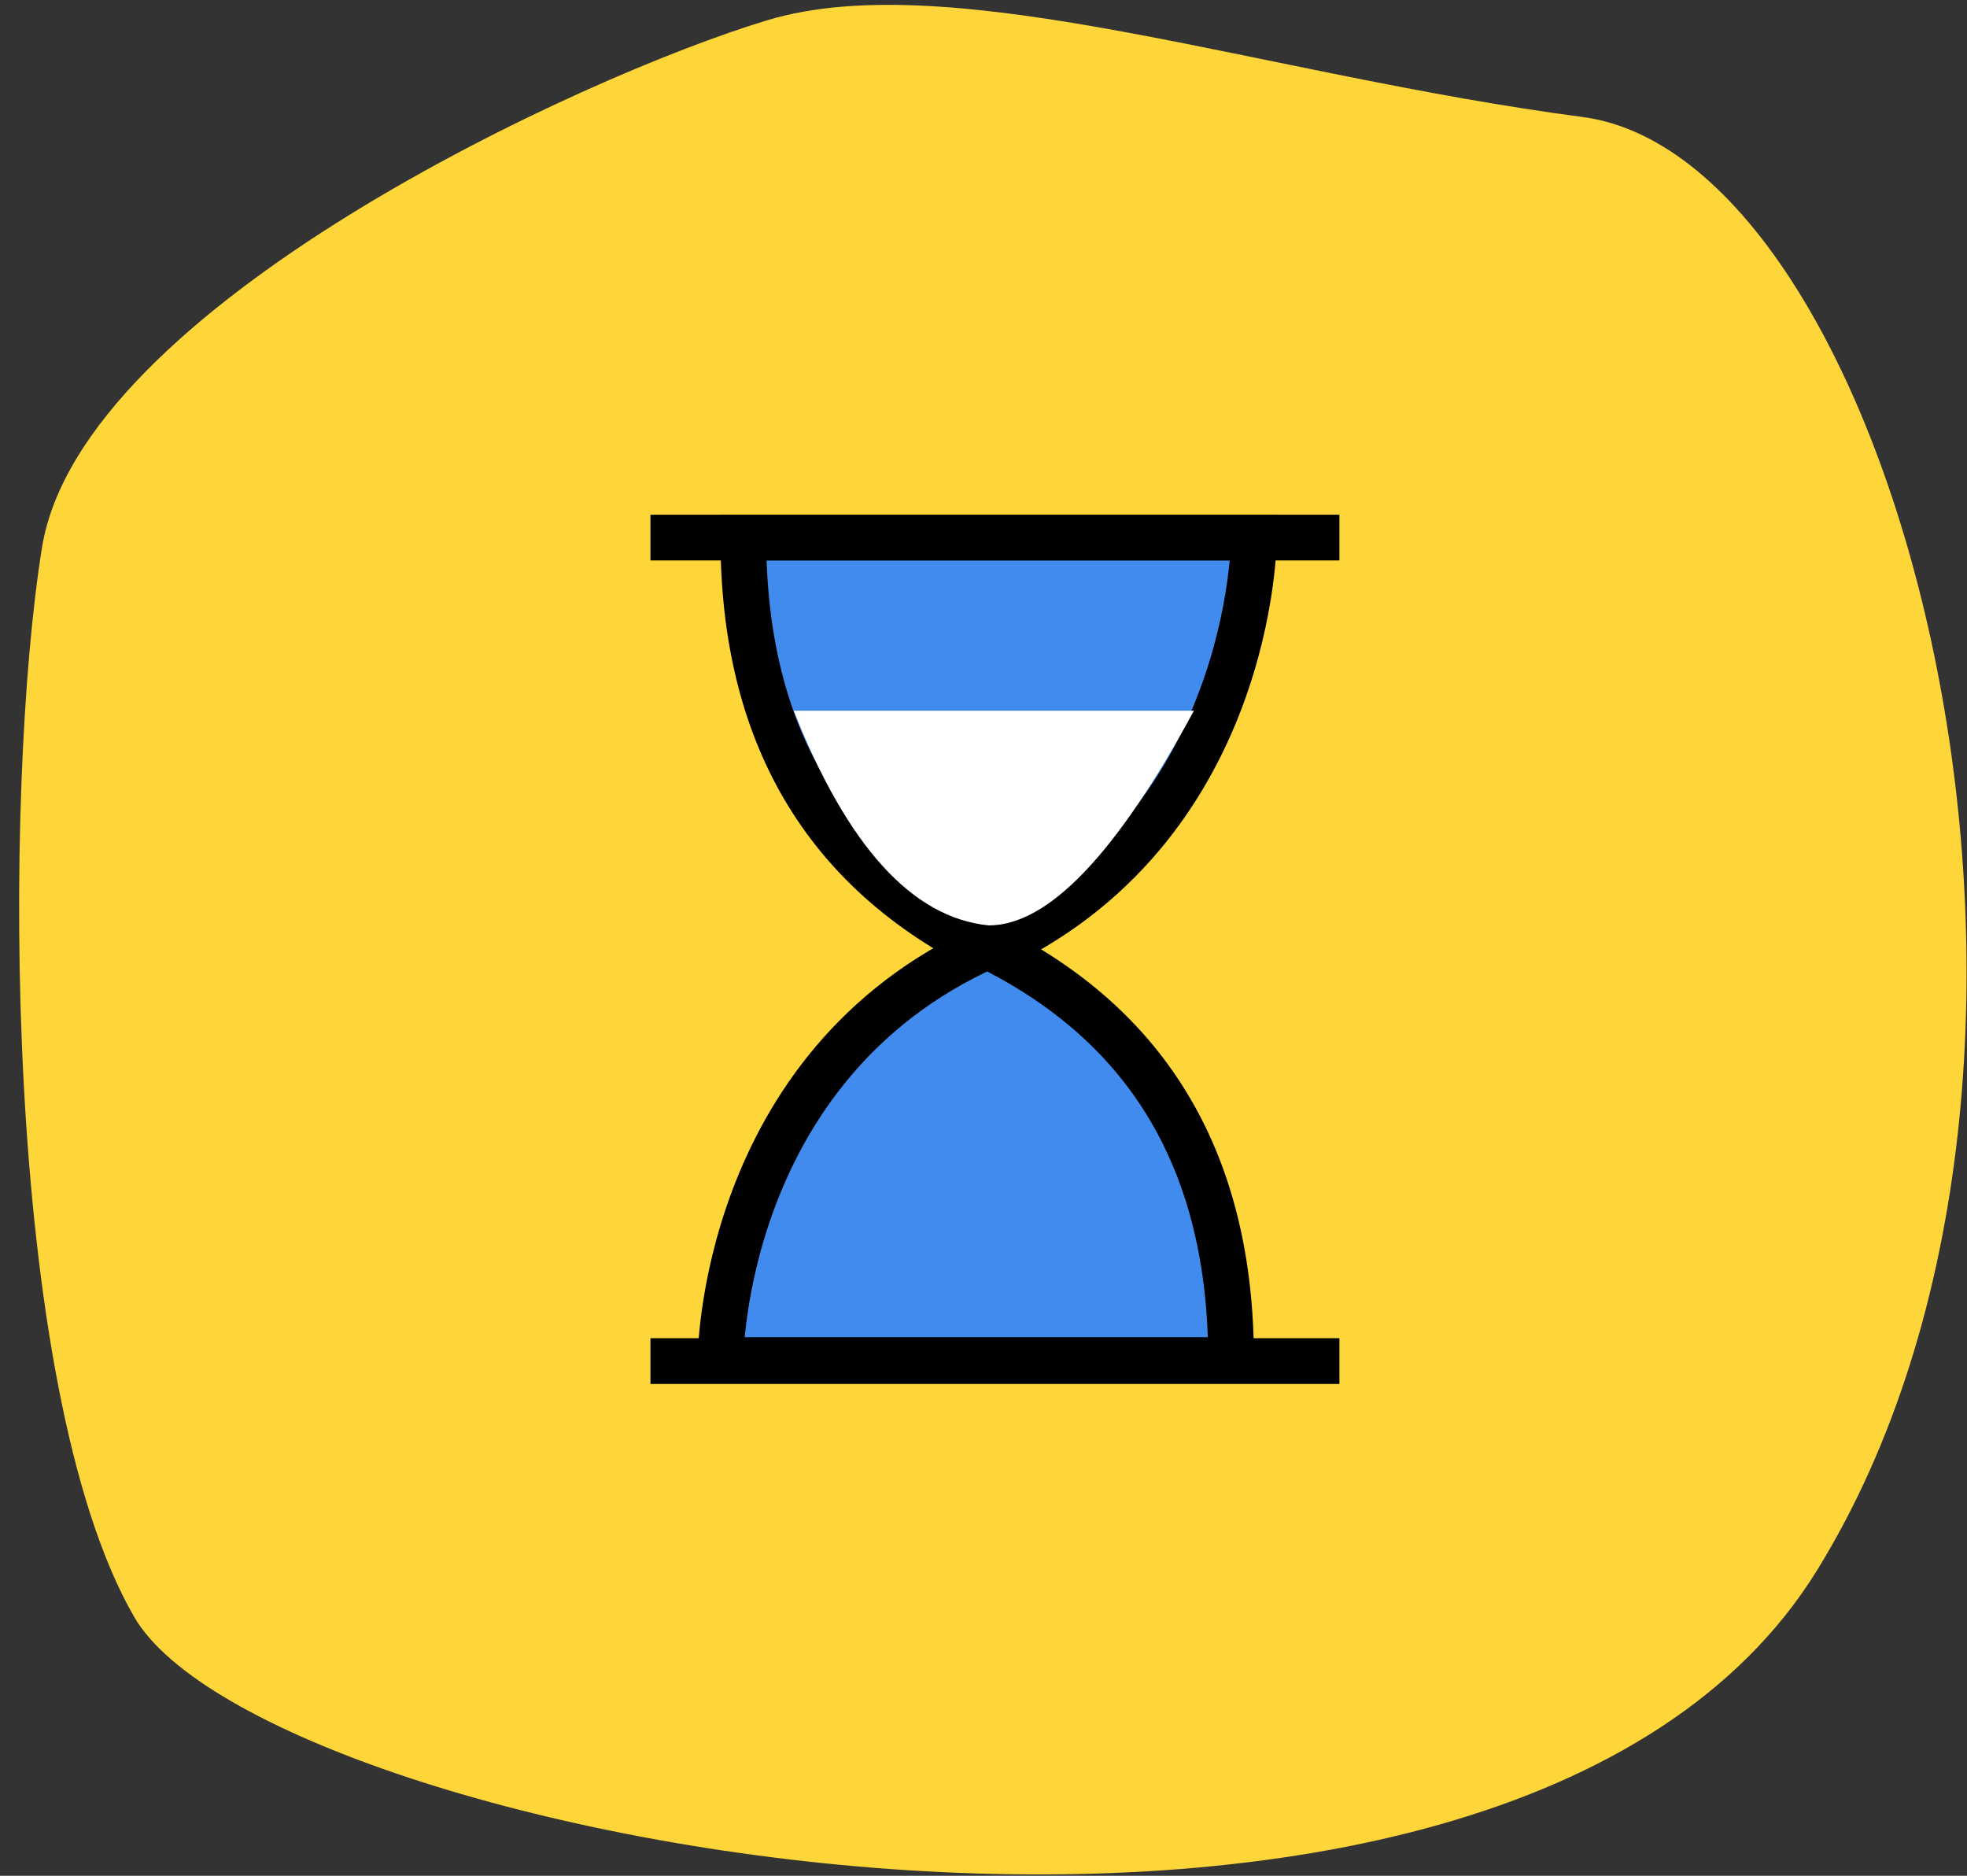
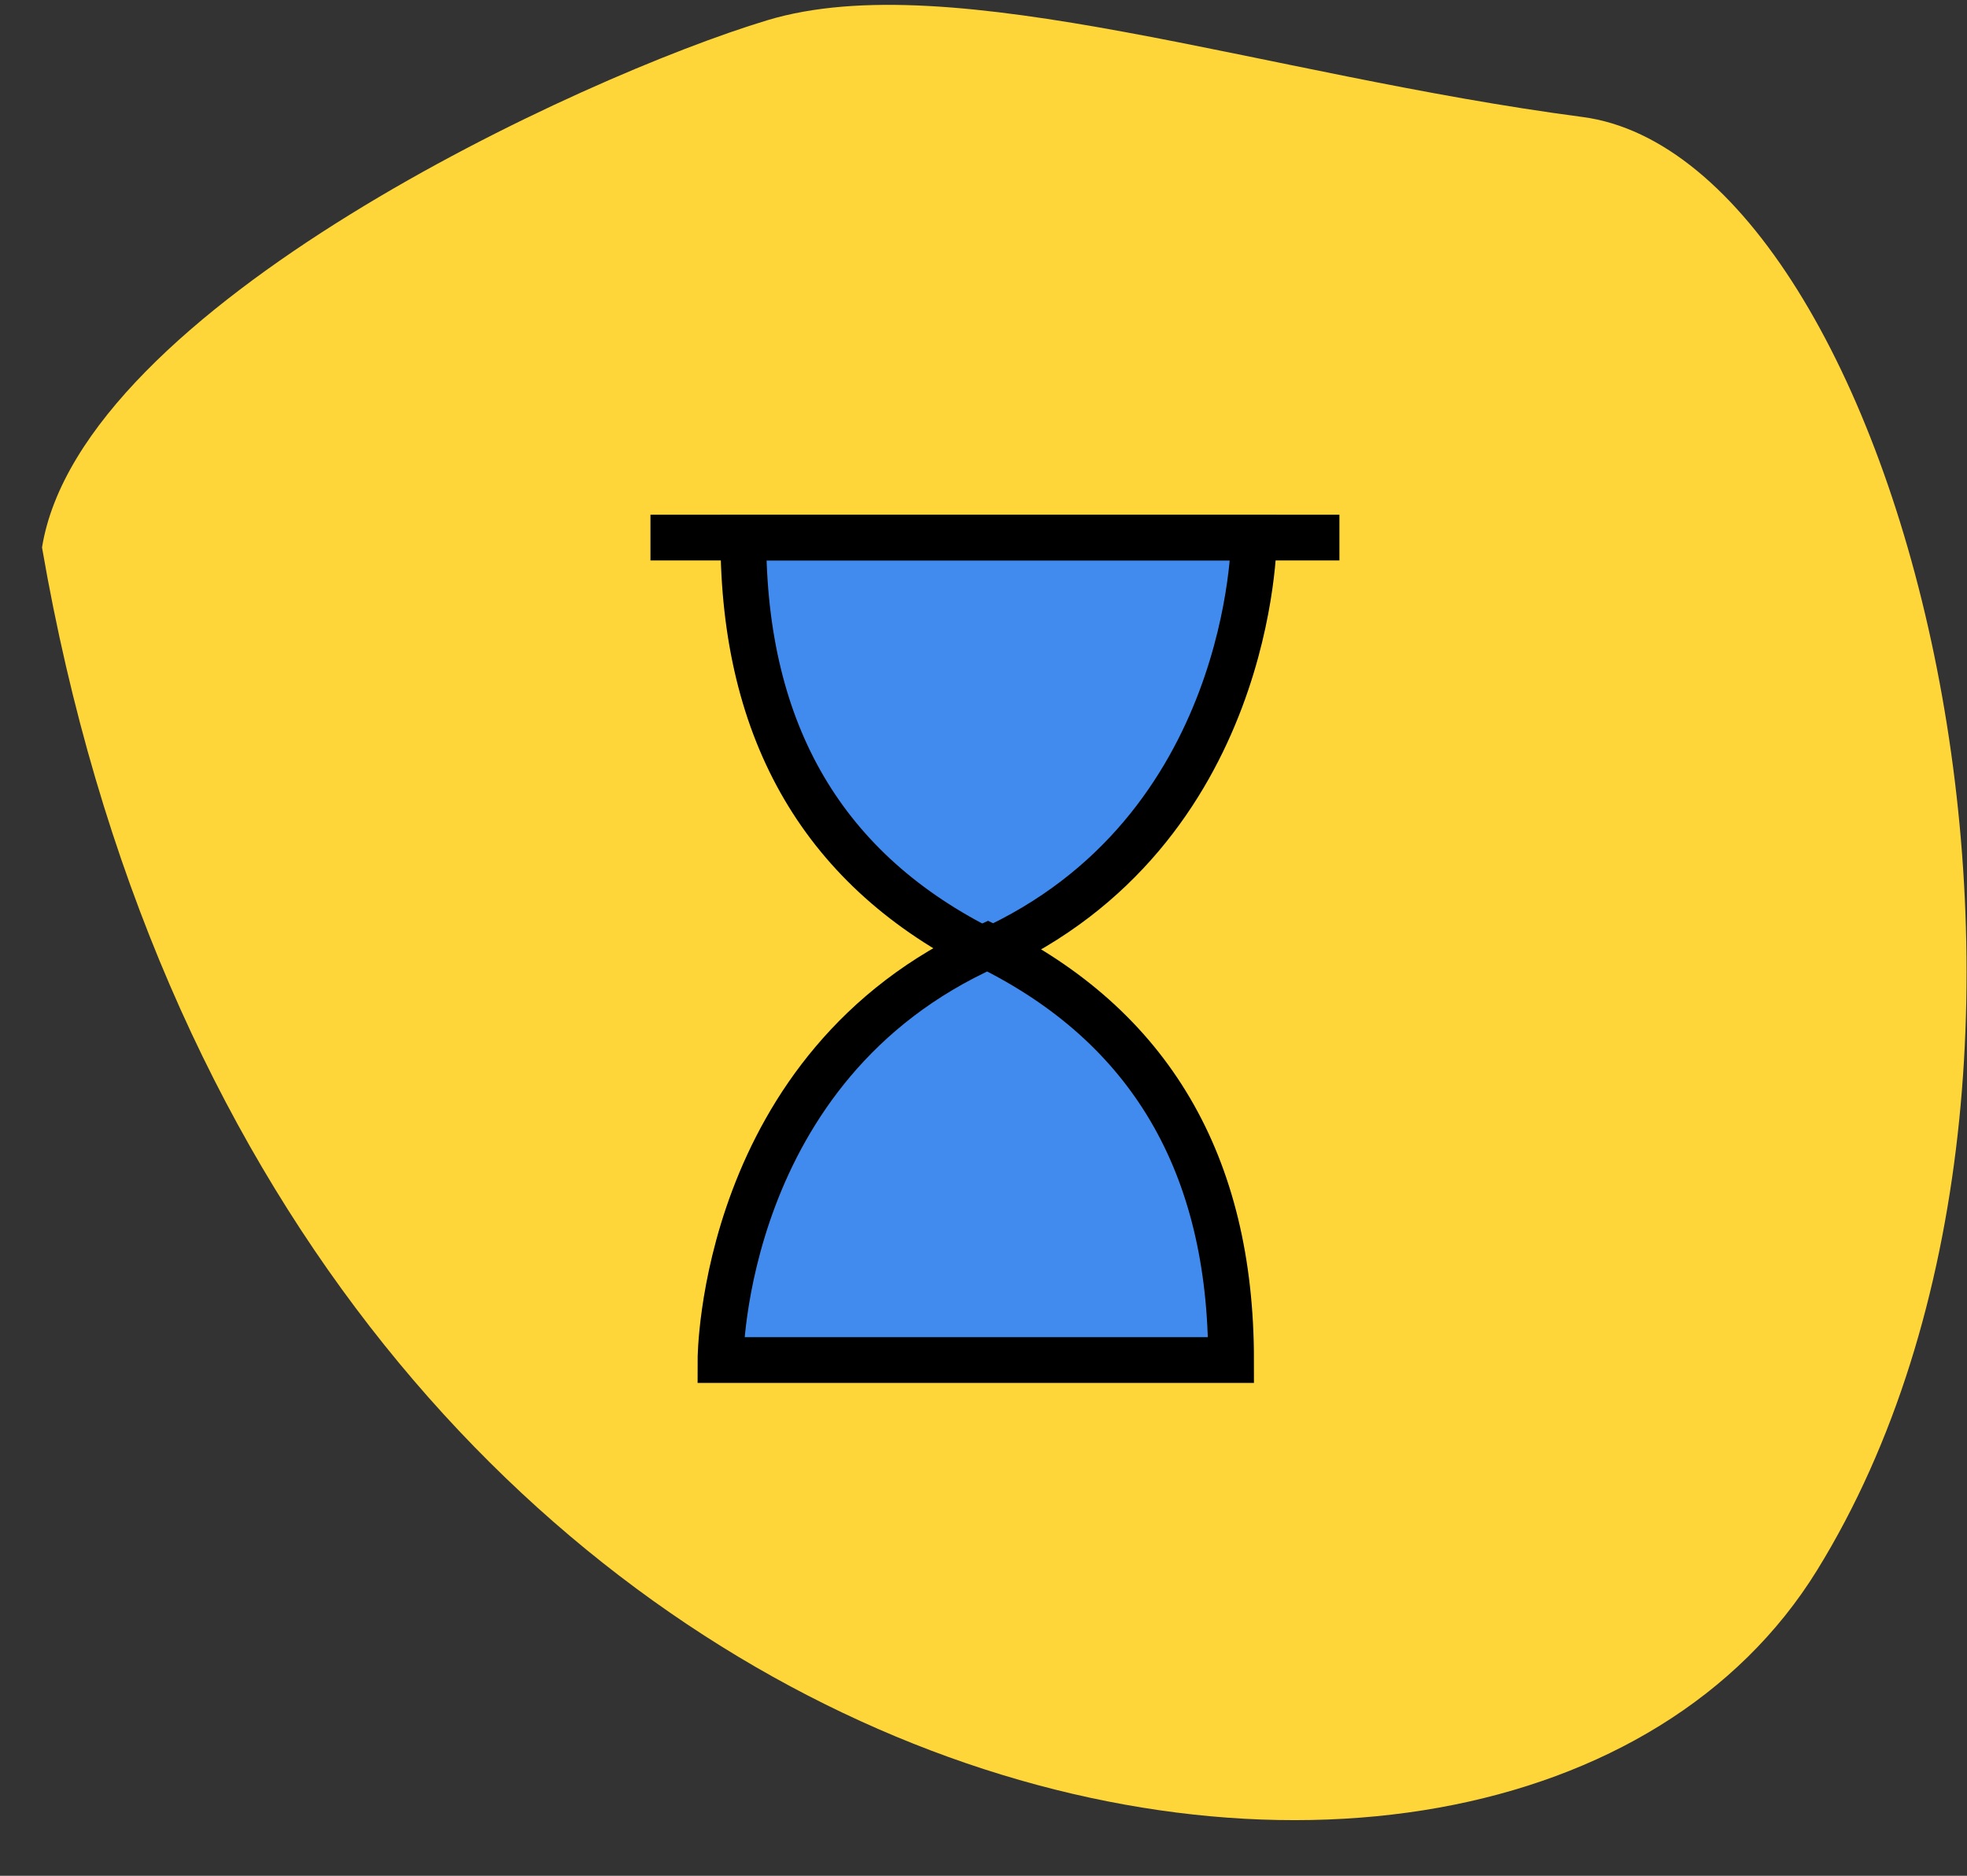
<svg xmlns="http://www.w3.org/2000/svg" width="86px" height="82px" viewBox="0 0 86 82">
  <rect x="0" y="0" width="86" height="82" fill="#333333" stroke="none" />
  <title>Group 4</title>
  <desc>Created with Sketch.</desc>
  <g id="Website-Chosen-Pages" stroke="none" stroke-width="1" fill="none" fill-rule="evenodd">
    <g id="Course-Page" transform="translate(-367, -1512)">
      <g id="Group-4" transform="translate(348, 1494)">
-         <path d="M49.125,19.802 C57.34,17.87 81.388,15.651 88.114,23.905 C94.839,32.158 108,54.833 108,66.4 C108,77.966 66.275,113.82 43.265,101.433 C20.254,89.047 9.236,49.828 20.381,41.281 C31.527,32.733 40.91,21.734 49.125,19.802 Z" id="Path-7-Copy-6" fill="#FFD639" transform="translate(62, 61) scale(-1, 1) rotate(-330) translate(-62, -61) " />
+         <path d="M49.125,19.802 C57.34,17.87 81.388,15.651 88.114,23.905 C108,77.966 66.275,113.82 43.265,101.433 C20.254,89.047 9.236,49.828 20.381,41.281 C31.527,32.733 40.91,21.734 49.125,19.802 Z" id="Path-7-Copy-6" fill="#FFD639" transform="translate(62, 61) scale(-1, 1) rotate(-330) translate(-62, -61) " />
        <g id="Group" transform="translate(48, 41)">
          <path d="M3.5,0.5 C3.5,9.072 7.048,15.104 14.144,18.597 C25.824,13.357 25.824,0.5 25.824,0.5 C25.824,0.5 18.383,0.5 3.5,0.5 Z" id="Path-8" stroke="#000000" stroke-width="2" fill="#418BEE" />
          <path d="M2.5,18.357 C2.5,26.929 6.048,32.961 13.144,36.454 C24.824,31.215 24.824,18.357 24.824,18.357 C24.824,18.357 17.383,18.357 2.5,18.357 Z" id="Path-8-Copy" stroke="#000000" stroke-width="2" fill="#418BEE" transform="translate(13.662, 27.406) rotate(-180) translate(-13.662, -27.406) " />
-           <path d="M5.705,8.071 L23.198,8.071 C19.818,14.326 16.828,17.454 14.229,17.454 C10.884,17.121 8.042,13.993 5.705,8.071 Z" id="Path-9" fill="#FFFFFF" />
          <line x1="0.439" y1="0.5" x2="28.561" y2="0.5" id="Line-2" stroke="#000000" stroke-width="2" stroke-linecap="square" />
-           <line x1="0.439" y1="36.5" x2="28.561" y2="36.5" id="Line-2-Copy" stroke="#000000" stroke-width="2" stroke-linecap="square" />
        </g>
      </g>
    </g>
  </g>
</svg>